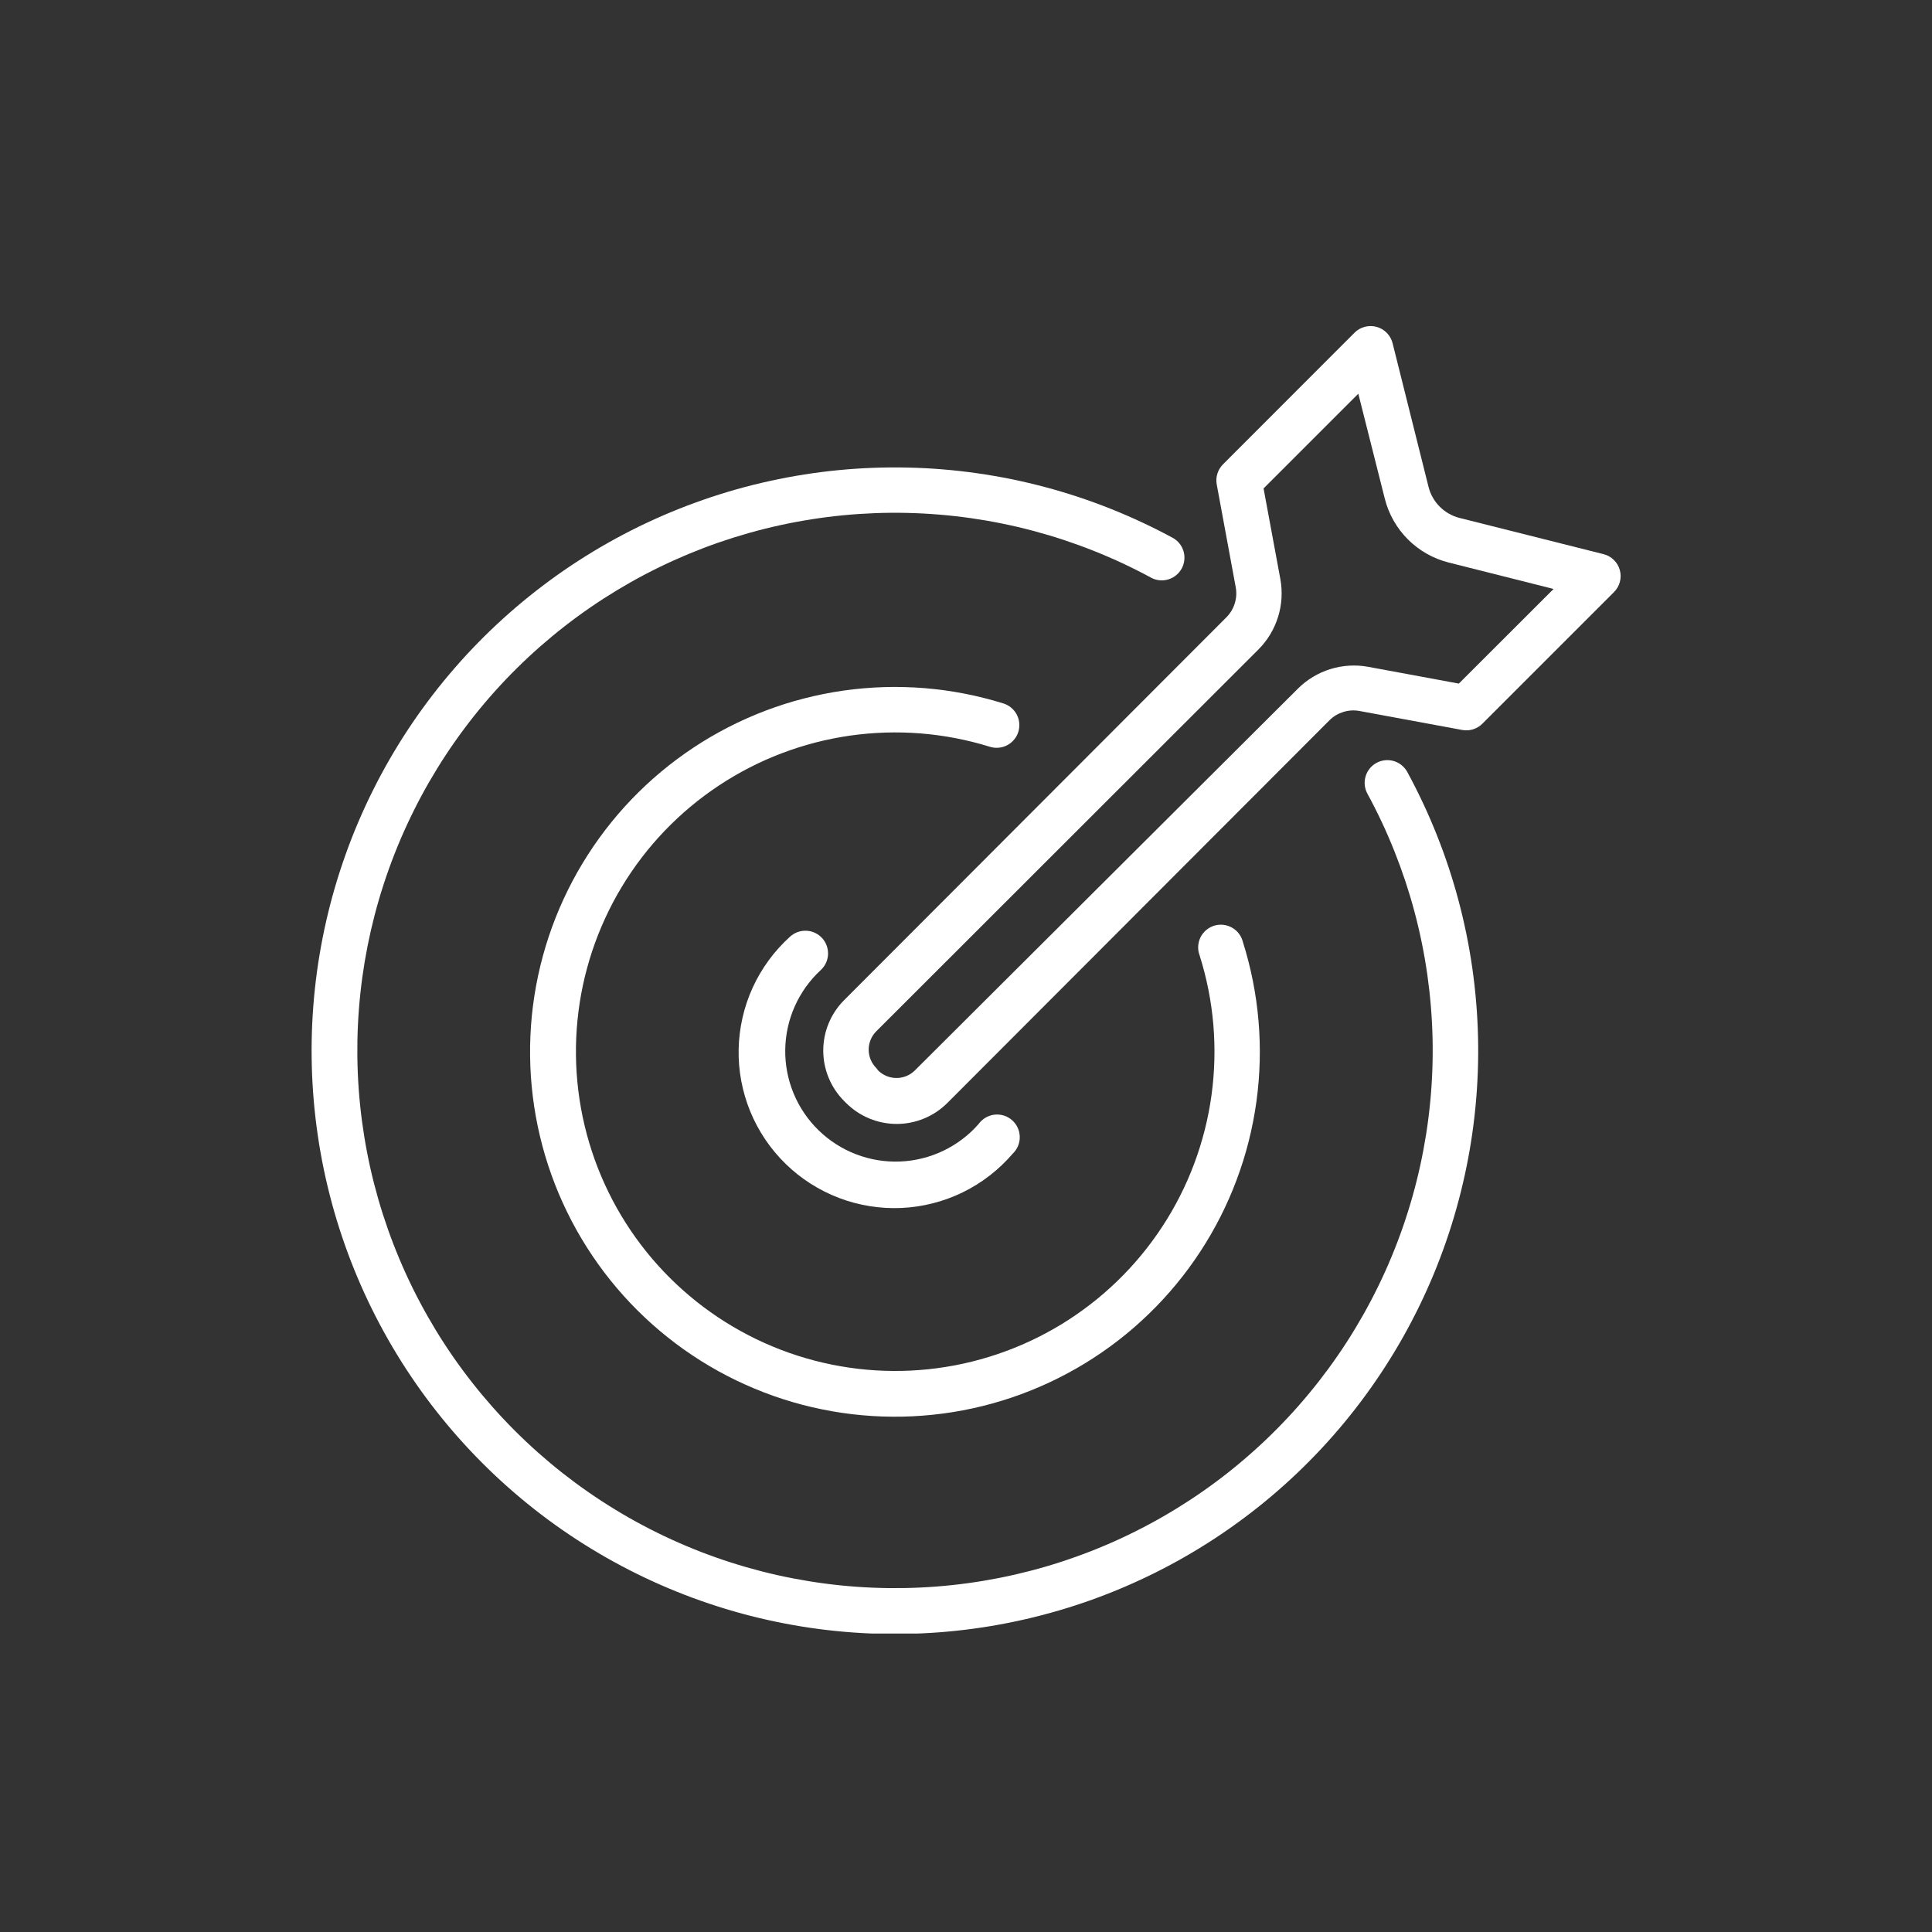
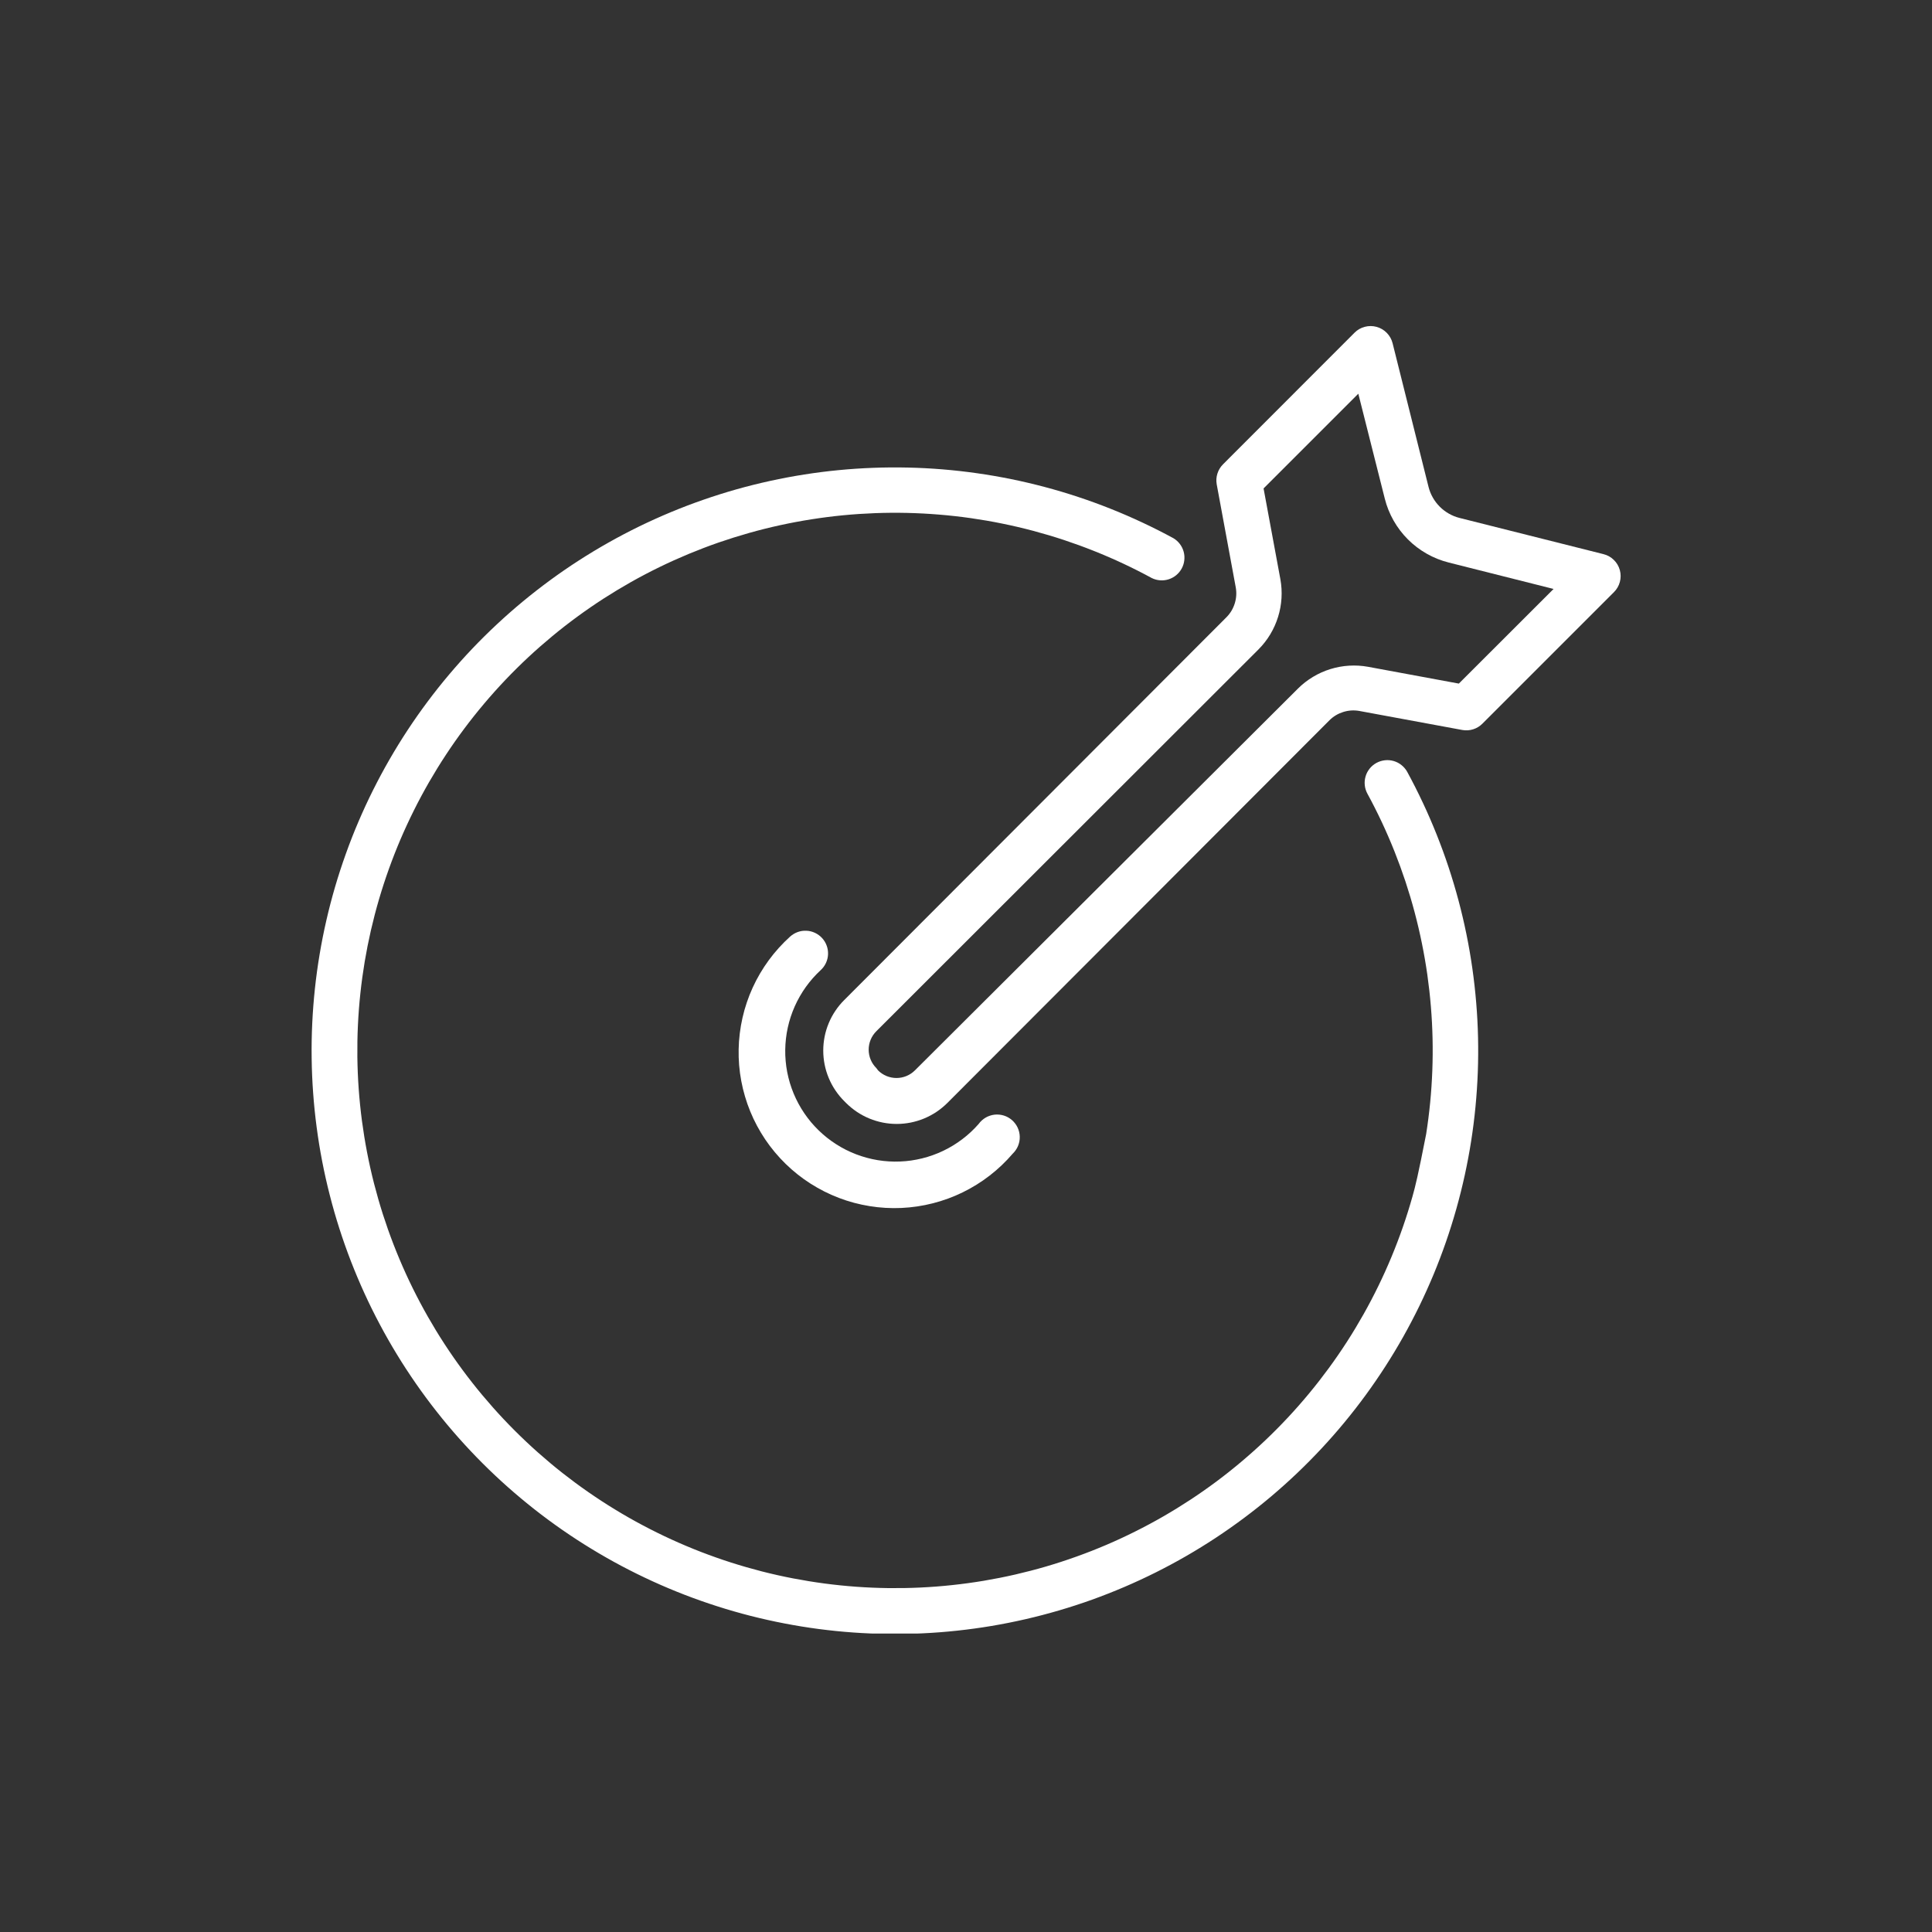
<svg xmlns="http://www.w3.org/2000/svg" width="500" zoomAndPan="magnify" viewBox="0 0 375 375" height="500" preserveAspectRatio="xMidYMid meet" version="1.0">
  <rect x="0" y="0" width="375" height="375" fill="#333333" stroke="none" />
  <defs>
    <clipPath id="ae9f53f9fb">
      <path d="M 60 90 L 287 90 L 287 317.066 L 60 317.066 Z M 60 90 " clip-rule="nonzero" />
    </clipPath>
  </defs>
  <g clip-path="url(#ae9f53f9fb)">
-     <path fill="#ffffff" d="M 267.172 148.078 C 266.918 148.215 266.68 148.379 266.457 148.562 C 266.238 148.746 266.035 148.953 265.855 149.176 C 265.672 149.402 265.516 149.645 265.379 149.898 C 265.246 150.152 265.137 150.422 265.059 150.699 C 264.977 150.973 264.922 151.258 264.895 151.543 C 264.867 151.832 264.871 152.121 264.902 152.406 C 264.93 152.695 264.988 152.977 265.074 153.25 C 265.16 153.527 265.273 153.793 265.41 154.047 C 266.398 155.863 267.332 157.711 268.211 159.582 C 269.09 161.457 269.91 163.355 270.676 165.277 C 271.441 167.199 272.148 169.141 272.801 171.105 C 273.449 173.07 274.043 175.051 274.574 177.051 C 275.105 179.051 275.578 181.066 275.988 183.094 C 276.402 185.121 276.754 187.16 277.047 189.207 C 277.336 191.258 277.566 193.312 277.734 195.375 C 277.906 197.438 278.012 199.5 278.059 201.57 C 278.105 203.637 278.09 205.707 278.012 207.773 C 277.934 209.844 277.797 211.906 277.598 213.965 C 277.398 216.023 277.137 218.078 276.816 220.121 C 276.492 222.164 276.109 224.195 275.668 226.219 C 275.227 228.238 274.723 230.246 274.16 232.238 C 273.598 234.23 272.98 236.203 272.301 238.156 C 271.621 240.109 270.883 242.043 270.09 243.953 C 269.297 245.863 268.445 247.75 267.539 249.609 C 266.633 251.469 265.672 253.301 264.656 255.105 C 263.641 256.906 262.574 258.68 261.453 260.418 C 260.332 262.156 259.16 263.863 257.938 265.531 C 256.715 267.199 255.445 268.832 254.125 270.426 C 252.809 272.02 251.441 273.574 250.031 275.086 C 248.617 276.602 247.164 278.07 245.664 279.496 C 244.164 280.922 242.625 282.305 241.043 283.637 C 239.465 284.973 237.844 286.262 236.188 287.5 C 234.527 288.738 232.836 289.926 231.109 291.062 C 229.379 292.199 227.617 293.285 225.824 294.32 C 224.031 295.352 222.211 296.332 220.359 297.254 C 218.508 298.18 216.633 299.051 214.73 299.863 C 212.828 300.676 210.902 301.43 208.953 302.129 C 207.008 302.828 205.039 303.469 203.055 304.051 C 201.066 304.633 199.066 305.152 197.051 305.617 C 195.035 306.078 193.004 306.48 190.965 306.824 C 188.922 307.164 186.875 307.445 184.816 307.664 C 182.758 307.887 180.695 308.043 178.629 308.141 C 176.562 308.238 174.496 308.273 172.426 308.25 C 170.359 308.223 168.293 308.137 166.227 307.988 C 164.164 307.84 162.105 307.629 160.055 307.359 C 158.004 307.086 155.961 306.754 153.93 306.363 C 151.898 305.973 149.879 305.52 147.875 305.008 C 145.871 304.492 143.883 303.922 141.914 303.293 C 139.941 302.66 137.992 301.973 136.062 301.227 C 134.133 300.48 132.227 299.676 130.344 298.816 C 128.461 297.957 126.609 297.039 124.781 296.07 C 122.953 295.102 121.156 294.078 119.391 293 C 117.621 291.922 115.891 290.793 114.191 289.613 C 112.488 288.434 110.828 287.203 109.199 285.926 C 107.574 284.645 105.988 283.316 104.441 281.945 C 102.891 280.57 101.387 279.152 99.926 277.691 C 98.461 276.227 97.043 274.723 95.668 273.172 C 94.297 271.625 92.969 270.039 91.691 268.414 C 90.41 266.785 89.18 265.125 88 263.426 C 86.82 261.727 85.691 259.992 84.613 258.227 C 83.539 256.457 82.512 254.66 81.543 252.832 C 80.574 251.008 79.656 249.152 78.797 247.27 C 77.938 245.387 77.133 243.48 76.387 241.551 C 75.641 239.621 74.953 237.672 74.32 235.703 C 73.691 233.73 73.121 231.742 72.605 229.738 C 72.094 227.734 71.641 225.715 71.25 223.684 C 70.859 221.652 70.527 219.609 70.254 217.559 C 69.984 215.508 69.773 213.449 69.625 211.387 C 69.477 209.324 69.391 207.258 69.363 205.188 C 69.34 203.117 69.375 201.051 69.473 198.984 C 69.57 196.918 69.727 194.855 69.949 192.797 C 70.168 190.738 70.449 188.691 70.789 186.648 C 71.133 184.609 71.535 182.582 71.996 180.562 C 72.461 178.547 72.98 176.547 73.562 174.559 C 74.145 172.574 74.785 170.609 75.484 168.66 C 76.184 166.711 76.938 164.785 77.75 162.883 C 78.566 160.98 79.434 159.105 80.359 157.254 C 81.281 155.402 82.262 153.582 83.293 151.789 C 84.328 149.996 85.414 148.234 86.551 146.508 C 87.688 144.777 88.875 143.086 90.117 141.426 C 91.355 139.77 92.641 138.152 93.977 136.57 C 95.309 134.988 96.691 133.449 98.117 131.949 C 99.543 130.449 101.012 128.996 102.527 127.582 C 104.039 126.172 105.594 124.809 107.188 123.488 C 108.781 122.168 110.414 120.898 112.082 119.676 C 113.754 118.453 115.457 117.281 117.195 116.16 C 118.934 115.043 120.707 113.973 122.508 112.957 C 124.312 111.941 126.145 110.98 128.004 110.074 C 129.863 109.168 131.75 108.32 133.66 107.523 C 135.57 106.73 137.504 105.992 139.457 105.312 C 141.414 104.637 143.387 104.016 145.375 103.453 C 147.367 102.891 149.375 102.387 151.395 101.945 C 153.418 101.504 155.449 101.121 157.492 100.801 C 159.539 100.477 161.59 100.215 163.648 100.016 C 165.707 99.816 167.773 99.68 169.84 99.602 C 171.906 99.523 173.977 99.508 176.043 99.555 C 178.113 99.602 180.18 99.711 182.238 99.879 C 184.301 100.047 186.359 100.277 188.406 100.566 C 190.453 100.859 192.492 101.211 194.52 101.625 C 196.547 102.035 198.562 102.508 200.562 103.039 C 202.562 103.574 204.543 104.164 206.508 104.812 C 208.473 105.465 210.414 106.172 212.336 106.938 C 214.258 107.703 216.156 108.523 218.031 109.402 C 219.902 110.281 221.75 111.215 223.566 112.203 C 224.078 112.453 224.613 112.598 225.18 112.637 C 225.746 112.68 226.301 112.613 226.84 112.441 C 227.379 112.266 227.867 112 228.305 111.641 C 228.742 111.277 229.098 110.848 229.367 110.352 C 229.637 109.852 229.809 109.32 229.871 108.758 C 229.938 108.195 229.898 107.641 229.75 107.094 C 229.602 106.547 229.355 106.043 229.016 105.594 C 228.672 105.141 228.258 104.766 227.773 104.473 C 225.801 103.402 223.801 102.391 221.766 101.438 C 219.734 100.484 217.676 99.59 215.59 98.762 C 213.504 97.93 211.395 97.16 209.266 96.457 C 207.133 95.75 204.984 95.109 202.812 94.531 C 200.645 93.957 198.461 93.441 196.262 92.996 C 194.059 92.547 191.848 92.168 189.625 91.852 C 187.402 91.535 185.176 91.285 182.938 91.102 C 180.699 90.918 178.457 90.801 176.215 90.754 C 173.969 90.703 171.727 90.719 169.484 90.805 C 167.238 90.887 165 91.035 162.766 91.254 C 160.531 91.469 158.305 91.754 156.09 92.102 C 153.871 92.453 151.664 92.867 149.473 93.348 C 147.281 93.828 145.102 94.371 142.941 94.98 C 140.781 95.594 138.641 96.266 136.523 97.004 C 134.402 97.738 132.305 98.539 130.23 99.402 C 128.16 100.262 126.113 101.188 124.094 102.168 C 122.078 103.152 120.09 104.195 118.137 105.297 C 116.18 106.398 114.258 107.559 112.371 108.773 C 110.484 109.988 108.633 111.262 106.824 112.586 C 105.012 113.914 103.242 115.293 101.512 116.723 C 99.781 118.152 98.098 119.637 96.457 121.168 C 94.816 122.699 93.219 124.277 91.672 125.902 C 90.125 127.531 88.629 129.203 87.18 130.918 C 85.73 132.633 84.336 134.391 82.992 136.188 C 81.648 137.988 80.359 139.824 79.125 141.699 C 77.891 143.574 76.715 145.484 75.594 147.43 C 74.473 149.375 73.414 151.352 72.41 153.359 C 71.406 155.367 70.465 157.402 69.582 159.469 C 68.699 161.531 67.879 163.621 67.125 165.734 C 66.367 167.848 65.672 169.98 65.039 172.137 C 64.41 174.289 63.844 176.461 63.344 178.648 C 62.84 180.84 62.406 183.039 62.035 185.254 C 61.664 187.469 61.359 189.691 61.121 191.922 C 60.883 194.156 60.711 196.391 60.605 198.633 C 60.5 200.879 60.461 203.121 60.492 205.367 C 60.52 207.609 60.613 209.852 60.777 212.09 C 60.938 214.328 61.164 216.562 61.461 218.789 C 61.754 221.012 62.113 223.227 62.539 225.434 C 62.965 227.637 63.457 229.824 64.016 232 C 64.57 234.176 65.191 236.332 65.875 238.469 C 66.559 240.605 67.309 242.723 68.117 244.816 C 68.93 246.91 69.801 248.977 70.734 251.02 C 71.668 253.062 72.66 255.074 73.715 257.055 C 74.766 259.039 75.879 260.988 77.047 262.902 C 78.215 264.82 79.441 266.699 80.723 268.543 C 82.004 270.387 83.336 272.191 84.727 273.953 C 86.113 275.719 87.555 277.441 89.043 279.117 C 90.535 280.797 92.074 282.43 93.66 284.016 C 95.25 285.605 96.883 287.145 98.562 288.633 C 100.242 290.121 101.965 291.562 103.727 292.949 C 105.492 294.336 107.297 295.668 109.141 296.949 C 110.984 298.23 112.867 299.453 114.785 300.621 C 116.699 301.789 118.648 302.898 120.633 303.953 C 122.617 305.004 124.629 305.996 126.672 306.93 C 128.715 307.863 130.781 308.734 132.875 309.543 C 134.969 310.352 137.086 311.098 139.223 311.781 C 141.359 312.465 143.52 313.086 145.691 313.641 C 147.867 314.195 150.059 314.684 152.262 315.109 C 154.465 315.535 156.68 315.895 158.906 316.188 C 161.133 316.48 163.363 316.707 165.605 316.867 C 167.844 317.027 170.086 317.121 172.328 317.148 C 174.574 317.176 176.816 317.137 179.059 317.031 C 181.301 316.926 183.539 316.754 185.773 316.512 C 188.004 316.273 190.227 315.969 192.441 315.598 C 194.656 315.223 196.855 314.789 199.043 314.285 C 201.23 313.781 203.402 313.215 205.555 312.582 C 207.711 311.953 209.844 311.258 211.957 310.5 C 214.07 309.738 216.156 308.918 218.223 308.035 C 220.285 307.152 222.32 306.211 224.328 305.207 C 226.336 304.203 228.312 303.141 230.258 302.02 C 232.203 300.895 234.113 299.719 235.988 298.484 C 237.863 297.246 239.699 295.957 241.496 294.613 C 243.293 293.27 245.051 291.875 246.766 290.426 C 248.48 288.977 250.148 287.477 251.777 285.93 C 253.402 284.383 254.98 282.785 256.512 281.145 C 258.043 279.504 259.523 277.816 260.953 276.086 C 262.383 274.355 263.762 272.586 265.086 270.773 C 266.41 268.961 267.68 267.109 268.895 265.223 C 270.109 263.336 271.27 261.414 272.371 259.457 C 273.469 257.5 274.512 255.512 275.496 253.496 C 276.477 251.477 277.398 249.43 278.262 247.359 C 279.121 245.285 279.918 243.188 280.656 241.066 C 281.391 238.945 282.062 236.805 282.672 234.645 C 283.281 232.484 283.824 230.305 284.305 228.113 C 284.785 225.922 285.199 223.715 285.547 221.496 C 285.895 219.281 286.176 217.055 286.391 214.82 C 286.605 212.586 286.758 210.344 286.84 208.102 C 286.922 205.859 286.938 203.613 286.887 201.371 C 286.836 199.125 286.719 196.887 286.531 194.648 C 286.348 192.41 286.098 190.18 285.781 187.957 C 285.465 185.738 285.082 183.527 284.633 181.324 C 284.184 179.125 283.672 176.941 283.094 174.773 C 282.516 172.605 281.871 170.453 281.168 168.324 C 280.461 166.191 279.691 164.086 278.859 162 C 278.027 159.914 277.137 157.855 276.18 155.824 C 275.227 153.793 274.215 151.789 273.141 149.816 C 273 149.566 272.84 149.328 272.652 149.109 C 272.465 148.887 272.262 148.688 272.035 148.508 C 271.812 148.324 271.57 148.168 271.316 148.035 C 271.059 147.902 270.793 147.797 270.516 147.715 C 270.238 147.633 269.957 147.582 269.668 147.555 C 269.383 147.531 269.094 147.535 268.809 147.566 C 268.52 147.598 268.238 147.656 267.965 147.742 C 267.688 147.828 267.426 147.941 267.172 148.078 Z M 267.172 148.078 " fill-opacity="1" fill-rule="nonzero" />
+     <path fill="#ffffff" d="M 267.172 148.078 C 266.918 148.215 266.68 148.379 266.457 148.562 C 266.238 148.746 266.035 148.953 265.855 149.176 C 265.672 149.402 265.516 149.645 265.379 149.898 C 265.246 150.152 265.137 150.422 265.059 150.699 C 264.977 150.973 264.922 151.258 264.895 151.543 C 264.867 151.832 264.871 152.121 264.902 152.406 C 264.93 152.695 264.988 152.977 265.074 153.25 C 265.16 153.527 265.273 153.793 265.41 154.047 C 266.398 155.863 267.332 157.711 268.211 159.582 C 269.09 161.457 269.91 163.355 270.676 165.277 C 271.441 167.199 272.148 169.141 272.801 171.105 C 273.449 173.07 274.043 175.051 274.574 177.051 C 275.105 179.051 275.578 181.066 275.988 183.094 C 276.402 185.121 276.754 187.16 277.047 189.207 C 277.336 191.258 277.566 193.312 277.734 195.375 C 277.906 197.438 278.012 199.5 278.059 201.57 C 278.105 203.637 278.09 205.707 278.012 207.773 C 277.934 209.844 277.797 211.906 277.598 213.965 C 277.398 216.023 277.137 218.078 276.816 220.121 C 275.227 228.238 274.723 230.246 274.16 232.238 C 273.598 234.23 272.98 236.203 272.301 238.156 C 271.621 240.109 270.883 242.043 270.09 243.953 C 269.297 245.863 268.445 247.75 267.539 249.609 C 266.633 251.469 265.672 253.301 264.656 255.105 C 263.641 256.906 262.574 258.68 261.453 260.418 C 260.332 262.156 259.16 263.863 257.938 265.531 C 256.715 267.199 255.445 268.832 254.125 270.426 C 252.809 272.02 251.441 273.574 250.031 275.086 C 248.617 276.602 247.164 278.07 245.664 279.496 C 244.164 280.922 242.625 282.305 241.043 283.637 C 239.465 284.973 237.844 286.262 236.188 287.5 C 234.527 288.738 232.836 289.926 231.109 291.062 C 229.379 292.199 227.617 293.285 225.824 294.32 C 224.031 295.352 222.211 296.332 220.359 297.254 C 218.508 298.18 216.633 299.051 214.73 299.863 C 212.828 300.676 210.902 301.43 208.953 302.129 C 207.008 302.828 205.039 303.469 203.055 304.051 C 201.066 304.633 199.066 305.152 197.051 305.617 C 195.035 306.078 193.004 306.48 190.965 306.824 C 188.922 307.164 186.875 307.445 184.816 307.664 C 182.758 307.887 180.695 308.043 178.629 308.141 C 176.562 308.238 174.496 308.273 172.426 308.25 C 170.359 308.223 168.293 308.137 166.227 307.988 C 164.164 307.84 162.105 307.629 160.055 307.359 C 158.004 307.086 155.961 306.754 153.93 306.363 C 151.898 305.973 149.879 305.52 147.875 305.008 C 145.871 304.492 143.883 303.922 141.914 303.293 C 139.941 302.66 137.992 301.973 136.062 301.227 C 134.133 300.48 132.227 299.676 130.344 298.816 C 128.461 297.957 126.609 297.039 124.781 296.07 C 122.953 295.102 121.156 294.078 119.391 293 C 117.621 291.922 115.891 290.793 114.191 289.613 C 112.488 288.434 110.828 287.203 109.199 285.926 C 107.574 284.645 105.988 283.316 104.441 281.945 C 102.891 280.57 101.387 279.152 99.926 277.691 C 98.461 276.227 97.043 274.723 95.668 273.172 C 94.297 271.625 92.969 270.039 91.691 268.414 C 90.41 266.785 89.18 265.125 88 263.426 C 86.82 261.727 85.691 259.992 84.613 258.227 C 83.539 256.457 82.512 254.66 81.543 252.832 C 80.574 251.008 79.656 249.152 78.797 247.27 C 77.938 245.387 77.133 243.48 76.387 241.551 C 75.641 239.621 74.953 237.672 74.32 235.703 C 73.691 233.73 73.121 231.742 72.605 229.738 C 72.094 227.734 71.641 225.715 71.25 223.684 C 70.859 221.652 70.527 219.609 70.254 217.559 C 69.984 215.508 69.773 213.449 69.625 211.387 C 69.477 209.324 69.391 207.258 69.363 205.188 C 69.34 203.117 69.375 201.051 69.473 198.984 C 69.57 196.918 69.727 194.855 69.949 192.797 C 70.168 190.738 70.449 188.691 70.789 186.648 C 71.133 184.609 71.535 182.582 71.996 180.562 C 72.461 178.547 72.98 176.547 73.562 174.559 C 74.145 172.574 74.785 170.609 75.484 168.66 C 76.184 166.711 76.938 164.785 77.75 162.883 C 78.566 160.98 79.434 159.105 80.359 157.254 C 81.281 155.402 82.262 153.582 83.293 151.789 C 84.328 149.996 85.414 148.234 86.551 146.508 C 87.688 144.777 88.875 143.086 90.117 141.426 C 91.355 139.77 92.641 138.152 93.977 136.57 C 95.309 134.988 96.691 133.449 98.117 131.949 C 99.543 130.449 101.012 128.996 102.527 127.582 C 104.039 126.172 105.594 124.809 107.188 123.488 C 108.781 122.168 110.414 120.898 112.082 119.676 C 113.754 118.453 115.457 117.281 117.195 116.16 C 118.934 115.043 120.707 113.973 122.508 112.957 C 124.312 111.941 126.145 110.98 128.004 110.074 C 129.863 109.168 131.75 108.32 133.66 107.523 C 135.57 106.73 137.504 105.992 139.457 105.312 C 141.414 104.637 143.387 104.016 145.375 103.453 C 147.367 102.891 149.375 102.387 151.395 101.945 C 153.418 101.504 155.449 101.121 157.492 100.801 C 159.539 100.477 161.59 100.215 163.648 100.016 C 165.707 99.816 167.773 99.68 169.84 99.602 C 171.906 99.523 173.977 99.508 176.043 99.555 C 178.113 99.602 180.18 99.711 182.238 99.879 C 184.301 100.047 186.359 100.277 188.406 100.566 C 190.453 100.859 192.492 101.211 194.52 101.625 C 196.547 102.035 198.562 102.508 200.562 103.039 C 202.562 103.574 204.543 104.164 206.508 104.812 C 208.473 105.465 210.414 106.172 212.336 106.938 C 214.258 107.703 216.156 108.523 218.031 109.402 C 219.902 110.281 221.75 111.215 223.566 112.203 C 224.078 112.453 224.613 112.598 225.18 112.637 C 225.746 112.68 226.301 112.613 226.84 112.441 C 227.379 112.266 227.867 112 228.305 111.641 C 228.742 111.277 229.098 110.848 229.367 110.352 C 229.637 109.852 229.809 109.32 229.871 108.758 C 229.938 108.195 229.898 107.641 229.75 107.094 C 229.602 106.547 229.355 106.043 229.016 105.594 C 228.672 105.141 228.258 104.766 227.773 104.473 C 225.801 103.402 223.801 102.391 221.766 101.438 C 219.734 100.484 217.676 99.59 215.59 98.762 C 213.504 97.93 211.395 97.16 209.266 96.457 C 207.133 95.75 204.984 95.109 202.812 94.531 C 200.645 93.957 198.461 93.441 196.262 92.996 C 194.059 92.547 191.848 92.168 189.625 91.852 C 187.402 91.535 185.176 91.285 182.938 91.102 C 180.699 90.918 178.457 90.801 176.215 90.754 C 173.969 90.703 171.727 90.719 169.484 90.805 C 167.238 90.887 165 91.035 162.766 91.254 C 160.531 91.469 158.305 91.754 156.09 92.102 C 153.871 92.453 151.664 92.867 149.473 93.348 C 147.281 93.828 145.102 94.371 142.941 94.98 C 140.781 95.594 138.641 96.266 136.523 97.004 C 134.402 97.738 132.305 98.539 130.23 99.402 C 128.16 100.262 126.113 101.188 124.094 102.168 C 122.078 103.152 120.09 104.195 118.137 105.297 C 116.18 106.398 114.258 107.559 112.371 108.773 C 110.484 109.988 108.633 111.262 106.824 112.586 C 105.012 113.914 103.242 115.293 101.512 116.723 C 99.781 118.152 98.098 119.637 96.457 121.168 C 94.816 122.699 93.219 124.277 91.672 125.902 C 90.125 127.531 88.629 129.203 87.18 130.918 C 85.73 132.633 84.336 134.391 82.992 136.188 C 81.648 137.988 80.359 139.824 79.125 141.699 C 77.891 143.574 76.715 145.484 75.594 147.43 C 74.473 149.375 73.414 151.352 72.41 153.359 C 71.406 155.367 70.465 157.402 69.582 159.469 C 68.699 161.531 67.879 163.621 67.125 165.734 C 66.367 167.848 65.672 169.98 65.039 172.137 C 64.41 174.289 63.844 176.461 63.344 178.648 C 62.84 180.84 62.406 183.039 62.035 185.254 C 61.664 187.469 61.359 189.691 61.121 191.922 C 60.883 194.156 60.711 196.391 60.605 198.633 C 60.5 200.879 60.461 203.121 60.492 205.367 C 60.52 207.609 60.613 209.852 60.777 212.09 C 60.938 214.328 61.164 216.562 61.461 218.789 C 61.754 221.012 62.113 223.227 62.539 225.434 C 62.965 227.637 63.457 229.824 64.016 232 C 64.57 234.176 65.191 236.332 65.875 238.469 C 66.559 240.605 67.309 242.723 68.117 244.816 C 68.93 246.91 69.801 248.977 70.734 251.02 C 71.668 253.062 72.66 255.074 73.715 257.055 C 74.766 259.039 75.879 260.988 77.047 262.902 C 78.215 264.82 79.441 266.699 80.723 268.543 C 82.004 270.387 83.336 272.191 84.727 273.953 C 86.113 275.719 87.555 277.441 89.043 279.117 C 90.535 280.797 92.074 282.43 93.66 284.016 C 95.25 285.605 96.883 287.145 98.562 288.633 C 100.242 290.121 101.965 291.562 103.727 292.949 C 105.492 294.336 107.297 295.668 109.141 296.949 C 110.984 298.23 112.867 299.453 114.785 300.621 C 116.699 301.789 118.648 302.898 120.633 303.953 C 122.617 305.004 124.629 305.996 126.672 306.93 C 128.715 307.863 130.781 308.734 132.875 309.543 C 134.969 310.352 137.086 311.098 139.223 311.781 C 141.359 312.465 143.52 313.086 145.691 313.641 C 147.867 314.195 150.059 314.684 152.262 315.109 C 154.465 315.535 156.68 315.895 158.906 316.188 C 161.133 316.48 163.363 316.707 165.605 316.867 C 167.844 317.027 170.086 317.121 172.328 317.148 C 174.574 317.176 176.816 317.137 179.059 317.031 C 181.301 316.926 183.539 316.754 185.773 316.512 C 188.004 316.273 190.227 315.969 192.441 315.598 C 194.656 315.223 196.855 314.789 199.043 314.285 C 201.23 313.781 203.402 313.215 205.555 312.582 C 207.711 311.953 209.844 311.258 211.957 310.5 C 214.07 309.738 216.156 308.918 218.223 308.035 C 220.285 307.152 222.32 306.211 224.328 305.207 C 226.336 304.203 228.312 303.141 230.258 302.02 C 232.203 300.895 234.113 299.719 235.988 298.484 C 237.863 297.246 239.699 295.957 241.496 294.613 C 243.293 293.27 245.051 291.875 246.766 290.426 C 248.48 288.977 250.148 287.477 251.777 285.93 C 253.402 284.383 254.98 282.785 256.512 281.145 C 258.043 279.504 259.523 277.816 260.953 276.086 C 262.383 274.355 263.762 272.586 265.086 270.773 C 266.41 268.961 267.68 267.109 268.895 265.223 C 270.109 263.336 271.27 261.414 272.371 259.457 C 273.469 257.5 274.512 255.512 275.496 253.496 C 276.477 251.477 277.398 249.43 278.262 247.359 C 279.121 245.285 279.918 243.188 280.656 241.066 C 281.391 238.945 282.062 236.805 282.672 234.645 C 283.281 232.484 283.824 230.305 284.305 228.113 C 284.785 225.922 285.199 223.715 285.547 221.496 C 285.895 219.281 286.176 217.055 286.391 214.82 C 286.605 212.586 286.758 210.344 286.84 208.102 C 286.922 205.859 286.938 203.613 286.887 201.371 C 286.836 199.125 286.719 196.887 286.531 194.648 C 286.348 192.41 286.098 190.18 285.781 187.957 C 285.465 185.738 285.082 183.527 284.633 181.324 C 284.184 179.125 283.672 176.941 283.094 174.773 C 282.516 172.605 281.871 170.453 281.168 168.324 C 280.461 166.191 279.691 164.086 278.859 162 C 278.027 159.914 277.137 157.855 276.18 155.824 C 275.227 153.793 274.215 151.789 273.141 149.816 C 273 149.566 272.84 149.328 272.652 149.109 C 272.465 148.887 272.262 148.688 272.035 148.508 C 271.812 148.324 271.57 148.168 271.316 148.035 C 271.059 147.902 270.793 147.797 270.516 147.715 C 270.238 147.633 269.957 147.582 269.668 147.555 C 269.383 147.531 269.094 147.535 268.809 147.566 C 268.52 147.598 268.238 147.656 267.965 147.742 C 267.688 147.828 267.426 147.941 267.172 148.078 Z M 267.172 148.078 " fill-opacity="1" fill-rule="nonzero" />
  </g>
-   <path fill="#ffffff" d="M 192.141 144.949 C 192.418 145.035 192.699 145.094 192.988 145.125 C 193.273 145.156 193.562 145.156 193.852 145.129 C 194.137 145.105 194.422 145.051 194.699 144.969 C 194.977 144.887 195.242 144.777 195.5 144.645 C 195.754 144.508 195.996 144.352 196.219 144.168 C 196.445 143.988 196.648 143.785 196.832 143.562 C 197.02 143.34 197.18 143.102 197.32 142.848 C 197.457 142.594 197.57 142.328 197.656 142.055 C 197.742 141.777 197.801 141.496 197.828 141.207 C 197.859 140.922 197.863 140.633 197.836 140.344 C 197.809 140.059 197.758 139.773 197.676 139.496 C 197.594 139.219 197.484 138.953 197.352 138.695 C 197.215 138.441 197.059 138.199 196.875 137.977 C 196.695 137.75 196.492 137.547 196.27 137.359 C 196.051 137.176 195.812 137.012 195.559 136.875 C 195.305 136.738 195.039 136.625 194.762 136.539 C 193.512 136.148 192.254 135.797 190.984 135.477 C 189.715 135.156 188.438 134.871 187.152 134.625 C 185.867 134.375 184.578 134.164 183.281 133.984 C 181.984 133.809 180.684 133.668 179.379 133.562 C 178.074 133.457 176.766 133.391 175.457 133.359 C 174.148 133.324 172.84 133.328 171.535 133.371 C 170.227 133.41 168.918 133.488 167.617 133.598 C 166.312 133.711 165.012 133.859 163.715 134.043 C 162.422 134.23 161.129 134.449 159.848 134.707 C 158.562 134.961 157.289 135.254 156.02 135.582 C 154.754 135.906 153.496 136.27 152.25 136.664 C 151 137.062 149.766 137.492 148.543 137.957 C 147.32 138.422 146.109 138.922 144.914 139.453 C 143.719 139.984 142.539 140.551 141.375 141.148 C 140.211 141.746 139.062 142.375 137.934 143.035 C 136.805 143.699 135.691 144.391 134.602 145.113 C 133.512 145.836 132.441 146.586 131.391 147.371 C 130.34 148.152 129.312 148.961 128.309 149.801 C 127.305 150.641 126.324 151.504 125.367 152.398 C 124.41 153.293 123.48 154.211 122.574 155.156 C 121.668 156.102 120.789 157.07 119.938 158.062 C 119.086 159.059 118.262 160.074 117.469 161.113 C 116.672 162.152 115.906 163.215 115.168 164.297 C 114.434 165.379 113.727 166.48 113.051 167.602 C 112.375 168.719 111.73 169.859 111.117 171.016 C 110.508 172.172 109.926 173.344 109.379 174.535 C 108.832 175.723 108.316 176.926 107.836 178.145 C 107.355 179.359 106.91 180.59 106.496 181.832 C 106.082 183.074 105.707 184.328 105.363 185.59 C 105.02 186.852 104.711 188.125 104.438 189.406 C 104.168 190.684 103.93 191.973 103.727 193.266 C 103.527 194.559 103.359 195.855 103.23 197.156 C 103.102 198.461 103.008 199.766 102.953 201.074 C 102.895 202.379 102.875 203.688 102.891 204.996 C 102.906 206.305 102.957 207.613 103.043 208.918 C 103.133 210.227 103.258 211.527 103.418 212.828 C 103.578 214.125 103.773 215.418 104.004 216.707 C 104.238 217.996 104.504 219.277 104.809 220.551 C 105.109 221.824 105.449 223.086 105.82 224.34 C 106.195 225.594 106.602 226.84 107.043 228.07 C 107.484 229.301 107.961 230.52 108.469 231.727 C 108.98 232.934 109.523 234.125 110.098 235.297 C 110.672 236.473 111.281 237.633 111.918 238.773 C 112.559 239.918 113.23 241.039 113.934 242.145 C 114.633 243.25 115.367 244.332 116.129 245.398 C 116.891 246.461 117.68 247.504 118.5 248.523 C 119.32 249.543 120.168 250.539 121.043 251.516 C 121.918 252.488 122.82 253.438 123.746 254.359 C 124.676 255.281 125.629 256.18 126.605 257.051 C 127.582 257.922 128.582 258.762 129.609 259.578 C 130.633 260.395 131.676 261.18 132.746 261.938 C 133.812 262.691 134.902 263.418 136.008 264.117 C 137.117 264.812 138.242 265.477 139.387 266.113 C 140.531 266.746 141.695 267.348 142.871 267.918 C 144.051 268.488 145.242 269.023 146.453 269.527 C 147.66 270.031 148.883 270.504 150.113 270.938 C 151.348 271.375 152.594 271.777 153.852 272.145 C 155.105 272.512 156.371 272.844 157.648 273.137 C 158.922 273.434 160.203 273.695 161.492 273.922 C 162.781 274.148 164.078 274.34 165.375 274.492 C 166.676 274.645 167.98 274.766 169.285 274.844 C 170.59 274.926 171.898 274.973 173.207 274.98 C 174.516 274.992 175.824 274.965 177.133 274.902 C 178.438 274.836 179.742 274.738 181.047 274.602 C 182.348 274.469 183.645 274.297 184.938 274.09 C 186.23 273.879 187.516 273.637 188.793 273.359 C 190.07 273.082 191.34 272.766 192.602 272.418 C 193.863 272.066 195.117 271.684 196.355 271.266 C 197.594 270.848 198.824 270.395 200.039 269.906 C 201.254 269.422 202.453 268.902 203.641 268.348 C 204.824 267.797 205.996 267.211 207.148 266.59 C 208.305 265.973 209.438 265.324 210.559 264.645 C 211.676 263.961 212.773 263.25 213.852 262.508 C 214.93 261.766 215.984 260.996 217.023 260.195 C 218.059 259.395 219.07 258.566 220.059 257.711 C 221.047 256.855 222.016 255.969 222.953 255.059 C 223.895 254.152 224.809 253.215 225.699 252.254 C 226.586 251.293 227.449 250.309 228.281 249.301 C 229.117 248.293 229.922 247.262 230.699 246.207 C 231.477 245.156 232.223 244.082 232.941 242.984 C 233.66 241.891 234.344 240.777 235 239.645 C 235.656 238.512 236.281 237.363 236.875 236.195 C 237.465 235.027 238.023 233.844 238.551 232.648 C 239.078 231.449 239.57 230.238 240.027 229.012 C 240.488 227.785 240.914 226.547 241.305 225.301 C 241.695 224.051 242.051 222.789 242.371 221.523 C 242.691 220.254 242.977 218.977 243.227 217.691 C 243.477 216.406 243.691 215.117 243.871 213.82 C 244.051 212.523 244.191 211.223 244.297 209.918 C 244.402 208.613 244.473 207.309 244.508 206 C 244.543 204.691 244.539 203.383 244.5 202.074 C 244.465 200.766 244.387 199.461 244.277 198.156 C 244.168 196.852 244.02 195.551 243.836 194.254 C 243.652 192.961 243.434 191.668 243.18 190.387 C 242.926 189.102 242.637 187.824 242.309 186.559 C 241.984 185.289 241.625 184.031 241.23 182.785 C 241.156 182.496 241.051 182.215 240.922 181.949 C 240.789 181.68 240.633 181.426 240.449 181.191 C 240.266 180.953 240.062 180.738 239.836 180.543 C 239.605 180.352 239.363 180.18 239.102 180.035 C 238.84 179.891 238.566 179.773 238.281 179.684 C 237.996 179.594 237.707 179.535 237.406 179.504 C 237.109 179.473 236.812 179.473 236.516 179.504 C 236.219 179.535 235.926 179.594 235.641 179.684 C 235.355 179.773 235.082 179.895 234.824 180.039 C 234.562 180.184 234.316 180.355 234.09 180.547 C 233.863 180.742 233.66 180.961 233.477 181.195 C 233.293 181.434 233.137 181.688 233.008 181.953 C 232.875 182.223 232.773 182.504 232.699 182.793 C 232.625 183.082 232.582 183.375 232.566 183.672 C 232.551 183.973 232.566 184.27 232.613 184.566 C 232.66 184.859 232.734 185.148 232.84 185.426 C 233.184 186.52 233.5 187.621 233.785 188.73 C 234.07 189.84 234.324 190.953 234.547 192.078 C 234.77 193.199 234.961 194.328 235.121 195.465 C 235.281 196.598 235.41 197.734 235.508 198.875 C 235.602 200.016 235.668 201.16 235.703 202.305 C 235.734 203.449 235.738 204.594 235.707 205.738 C 235.68 206.883 235.617 208.023 235.523 209.168 C 235.43 210.309 235.309 211.445 235.152 212.578 C 234.996 213.715 234.809 214.844 234.59 215.969 C 234.371 217.09 234.121 218.207 233.84 219.32 C 233.559 220.43 233.246 221.531 232.906 222.621 C 232.566 223.715 232.191 224.797 231.793 225.871 C 231.391 226.941 230.957 228.004 230.5 229.051 C 230.039 230.102 229.547 231.137 229.031 232.156 C 228.512 233.18 227.969 234.184 227.395 235.176 C 226.82 236.164 226.219 237.141 225.59 238.098 C 224.965 239.055 224.309 239.996 223.629 240.918 C 222.949 241.84 222.246 242.742 221.516 243.621 C 220.785 244.504 220.035 245.367 219.258 246.207 C 218.477 247.047 217.68 247.867 216.855 248.664 C 216.031 249.461 215.188 250.234 214.324 250.98 C 213.457 251.73 212.57 252.457 211.664 253.156 C 210.758 253.855 209.836 254.531 208.891 255.18 C 207.949 255.832 206.988 256.453 206.012 257.051 C 205.031 257.645 204.039 258.215 203.031 258.754 C 202.02 259.297 200.996 259.809 199.961 260.293 C 198.922 260.777 197.871 261.23 196.809 261.656 C 195.746 262.082 194.672 262.48 193.586 262.844 C 192.5 263.211 191.406 263.547 190.305 263.852 C 189.199 264.16 188.09 264.434 186.969 264.68 C 185.852 264.922 184.727 265.137 183.598 265.316 C 182.465 265.5 181.332 265.648 180.191 265.77 C 179.055 265.887 177.914 265.973 176.77 266.031 C 175.625 266.086 174.48 266.109 173.336 266.102 C 172.191 266.094 171.047 266.055 169.902 265.984 C 168.762 265.91 167.621 265.809 166.484 265.676 C 165.348 265.539 164.215 265.375 163.086 265.176 C 161.957 264.98 160.836 264.75 159.723 264.492 C 158.605 264.234 157.5 263.941 156.398 263.621 C 155.301 263.301 154.211 262.949 153.129 262.57 C 152.051 262.188 150.984 261.777 149.926 261.336 C 148.867 260.895 147.824 260.426 146.793 259.93 C 145.762 259.43 144.746 258.902 143.746 258.348 C 142.742 257.793 141.758 257.215 140.789 256.605 C 139.816 255.996 138.867 255.359 137.93 254.695 C 136.996 254.035 136.082 253.348 135.188 252.637 C 134.289 251.922 133.414 251.184 132.559 250.422 C 131.703 249.664 130.871 248.879 130.059 248.07 C 129.246 247.262 128.457 246.434 127.691 245.582 C 126.926 244.73 126.184 243.859 125.465 242.969 C 124.75 242.074 124.055 241.164 123.391 240.234 C 122.723 239.301 122.082 238.355 121.465 237.387 C 120.852 236.422 120.266 235.438 119.703 234.441 C 119.145 233.441 118.613 232.426 118.109 231.398 C 117.605 230.371 117.129 229.328 116.684 228.273 C 116.238 227.219 115.82 226.152 115.434 225.078 C 115.047 224 114.691 222.91 114.363 221.812 C 114.035 220.715 113.742 219.609 113.477 218.496 C 113.211 217.383 112.977 216.262 112.773 215.137 C 112.57 214.008 112.398 212.879 112.258 211.742 C 112.117 210.605 112.008 209.465 111.93 208.324 C 111.852 207.18 111.805 206.035 111.793 204.891 C 111.777 203.746 111.797 202.602 111.844 201.457 C 111.895 200.312 111.977 199.172 112.09 198.031 C 112.203 196.895 112.344 195.758 112.52 194.625 C 112.695 193.496 112.902 192.367 113.141 191.25 C 113.379 190.129 113.648 189.016 113.949 187.91 C 114.25 186.805 114.578 185.711 114.938 184.621 C 115.301 183.535 115.688 182.461 116.109 181.395 C 116.531 180.328 116.98 179.277 117.457 178.238 C 117.938 177.195 118.441 176.172 118.977 175.156 C 119.512 174.145 120.078 173.148 120.668 172.168 C 121.258 171.188 121.875 170.223 122.52 169.277 C 123.164 168.328 123.832 167.402 124.527 166.492 C 125.223 165.582 125.945 164.691 126.688 163.824 C 127.434 162.953 128.203 162.105 128.992 161.277 C 129.785 160.449 130.602 159.645 131.438 158.863 C 132.273 158.082 133.129 157.324 134.008 156.59 C 134.887 155.855 135.785 155.145 136.703 154.461 C 137.621 153.777 138.559 153.117 139.512 152.484 C 140.465 151.852 141.438 151.246 142.426 150.668 C 143.414 150.086 144.418 149.535 145.434 149.012 C 146.453 148.488 147.484 147.996 148.531 147.527 C 149.578 147.062 150.637 146.625 151.707 146.219 C 152.773 145.812 153.855 145.434 154.945 145.086 C 156.039 144.738 157.137 144.422 158.246 144.133 C 159.355 143.848 160.469 143.59 161.594 143.367 C 162.715 143.141 163.844 142.949 164.977 142.785 C 166.113 142.625 167.25 142.492 168.391 142.395 C 169.531 142.297 170.672 142.227 171.816 142.191 C 172.961 142.156 174.105 142.152 175.25 142.18 C 176.395 142.207 177.539 142.266 178.68 142.355 C 179.82 142.449 180.961 142.57 182.094 142.723 C 183.23 142.879 184.359 143.062 185.484 143.281 C 186.609 143.496 187.727 143.746 188.836 144.023 C 189.945 144.301 191.047 144.609 192.141 144.949 Z M 192.141 144.949 " fill-opacity="1" fill-rule="nonzero" />
  <path fill="#ffffff" d="M 159.57 182.082 C 159.375 181.867 159.164 181.676 158.93 181.504 C 158.699 181.336 158.449 181.188 158.188 181.066 C 157.93 180.941 157.656 180.848 157.379 180.777 C 157.098 180.707 156.812 180.668 156.523 180.656 C 156.238 180.641 155.949 180.656 155.664 180.699 C 155.379 180.742 155.102 180.812 154.828 180.91 C 154.559 181.008 154.301 181.133 154.051 181.281 C 153.805 181.43 153.574 181.602 153.359 181.793 C 152.594 182.484 151.867 183.211 151.176 183.977 C 150.484 184.742 149.832 185.539 149.223 186.371 C 148.613 187.203 148.047 188.062 147.523 188.953 C 147 189.84 146.527 190.754 146.098 191.691 C 145.668 192.629 145.289 193.586 144.961 194.562 C 144.629 195.539 144.348 196.531 144.121 197.539 C 143.891 198.543 143.715 199.559 143.59 200.582 C 143.461 201.605 143.391 202.633 143.371 203.664 C 143.348 204.691 143.383 205.723 143.465 206.75 C 143.551 207.777 143.688 208.797 143.879 209.812 C 144.066 210.824 144.309 211.828 144.602 212.816 C 144.891 213.805 145.234 214.777 145.625 215.73 C 146.016 216.684 146.453 217.617 146.941 218.523 C 147.43 219.434 147.961 220.316 148.535 221.172 C 149.113 222.027 149.73 222.848 150.395 223.641 C 151.055 224.43 151.754 225.188 152.492 225.906 C 153.23 226.625 154.004 227.309 154.812 227.949 C 155.617 228.59 156.457 229.188 157.328 229.742 C 158.195 230.297 159.09 230.805 160.012 231.27 C 160.934 231.73 161.875 232.148 162.84 232.516 C 163.801 232.883 164.781 233.199 165.777 233.465 C 166.773 233.73 167.781 233.945 168.801 234.109 C 169.816 234.273 170.84 234.387 171.871 234.445 C 172.898 234.504 173.93 234.512 174.961 234.465 C 175.988 234.418 177.016 234.32 178.035 234.168 C 179.055 234.016 180.066 233.812 181.062 233.559 C 182.062 233.305 183.047 233 184.016 232.645 C 184.984 232.289 185.93 231.887 186.855 231.434 C 187.785 230.98 188.684 230.484 189.562 229.938 C 190.438 229.395 191.281 228.809 192.098 228.176 C 192.914 227.547 193.695 226.875 194.441 226.164 C 195.188 225.453 195.898 224.707 196.57 223.922 C 196.789 223.711 196.988 223.48 197.16 223.227 C 197.336 222.977 197.48 222.707 197.598 222.426 C 197.715 222.141 197.805 221.852 197.859 221.551 C 197.918 221.246 197.941 220.945 197.934 220.637 C 197.93 220.332 197.891 220.031 197.82 219.73 C 197.75 219.434 197.652 219.145 197.523 218.867 C 197.391 218.59 197.234 218.328 197.051 218.086 C 196.867 217.84 196.66 217.617 196.43 217.414 C 196.199 217.215 195.949 217.039 195.684 216.887 C 195.414 216.738 195.137 216.617 194.844 216.527 C 194.551 216.438 194.25 216.375 193.945 216.348 C 193.641 216.32 193.336 216.32 193.031 216.355 C 192.727 216.391 192.43 216.457 192.141 216.555 C 191.848 216.648 191.57 216.777 191.309 216.93 C 191.043 217.086 190.797 217.266 190.57 217.473 C 190.344 217.676 190.141 217.906 189.961 218.152 C 189.484 218.699 188.98 219.219 188.449 219.715 C 187.918 220.207 187.363 220.676 186.785 221.113 C 186.207 221.551 185.609 221.957 184.992 222.336 C 184.371 222.715 183.734 223.059 183.082 223.371 C 182.426 223.684 181.758 223.965 181.074 224.207 C 180.391 224.453 179.699 224.664 178.996 224.836 C 178.289 225.012 177.578 225.148 176.863 225.254 C 176.145 225.355 175.422 225.422 174.699 225.449 C 173.973 225.48 173.25 225.473 172.523 225.426 C 171.801 225.383 171.082 225.301 170.363 225.184 C 169.648 225.066 168.941 224.914 168.242 224.723 C 167.543 224.535 166.852 224.309 166.176 224.051 C 165.496 223.789 164.836 223.496 164.188 223.172 C 163.539 222.844 162.91 222.484 162.301 222.094 C 161.688 221.703 161.098 221.285 160.531 220.832 C 159.961 220.383 159.418 219.906 158.898 219.398 C 158.379 218.895 157.887 218.363 157.418 217.809 C 156.953 217.25 156.516 216.672 156.109 216.074 C 155.703 215.473 155.324 214.855 154.98 214.215 C 154.637 213.578 154.324 212.922 154.047 212.254 C 153.77 211.582 153.527 210.902 153.316 210.207 C 153.109 209.512 152.938 208.809 152.797 208.098 C 152.66 207.383 152.559 206.668 152.496 205.945 C 152.43 205.223 152.402 204.496 152.414 203.773 C 152.422 203.047 152.469 202.324 152.551 201.605 C 152.633 200.883 152.75 200.168 152.906 199.461 C 153.062 198.75 153.25 198.055 153.477 197.363 C 153.703 196.676 153.965 196 154.258 195.336 C 154.555 194.672 154.879 194.027 155.242 193.398 C 155.602 192.77 155.992 192.156 156.414 191.566 C 156.836 190.98 157.285 190.41 157.766 189.867 C 158.246 189.324 158.754 188.805 159.285 188.312 C 159.5 188.117 159.691 187.902 159.863 187.672 C 160.035 187.438 160.184 187.191 160.309 186.926 C 160.43 186.664 160.527 186.395 160.598 186.113 C 160.668 185.832 160.707 185.547 160.723 185.258 C 160.734 184.965 160.719 184.68 160.676 184.391 C 160.633 184.105 160.562 183.824 160.461 183.555 C 160.363 183.281 160.238 183.02 160.09 182.773 C 159.938 182.523 159.766 182.293 159.57 182.082 Z M 159.57 182.082 " fill-opacity="1" fill-rule="nonzero" />
  <path fill="#ffffff" d="M 314.41 110.66 C 314.199 109.898 313.812 109.234 313.242 108.68 C 312.676 108.125 312.008 107.75 311.238 107.559 L 283.293 100.531 C 282.566 100.348 281.879 100.07 281.23 99.699 C 280.578 99.328 279.988 98.879 279.461 98.352 C 278.934 97.82 278.48 97.234 278.113 96.582 C 277.742 95.934 277.465 95.246 277.281 94.52 L 270.301 66.617 C 270.105 65.848 269.73 65.18 269.176 64.613 C 268.621 64.043 267.961 63.656 267.195 63.445 C 266.434 63.238 265.672 63.234 264.906 63.434 C 264.145 63.633 263.48 64.012 262.922 64.57 L 237.398 90.113 C 236.887 90.625 236.52 91.223 236.301 91.914 C 236.082 92.602 236.039 93.301 236.164 94.012 L 239.863 114.031 C 240.047 115.082 239.98 116.117 239.66 117.137 C 239.34 118.152 238.809 119.043 238.059 119.801 L 163.867 194.105 C 163.219 194.746 162.645 195.449 162.137 196.207 C 161.629 196.961 161.199 197.762 160.852 198.605 C 160.5 199.445 160.238 200.312 160.059 201.207 C 159.883 202.102 159.793 203.004 159.793 203.914 C 159.793 204.828 159.883 205.73 160.059 206.625 C 160.238 207.516 160.5 208.387 160.852 209.227 C 161.199 210.07 161.629 210.867 162.137 211.625 C 162.645 212.383 163.219 213.082 163.867 213.727 L 164.238 214.102 C 164.883 214.742 165.586 215.316 166.344 215.824 C 167.102 216.328 167.902 216.754 168.742 217.102 C 169.586 217.449 170.453 217.711 171.344 217.891 C 172.238 218.066 173.141 218.156 174.051 218.156 C 174.961 218.156 175.863 218.066 176.758 217.891 C 177.648 217.711 178.516 217.449 179.359 217.102 C 180.199 216.754 181 216.328 181.758 215.824 C 182.516 215.316 183.215 214.742 183.863 214.102 L 258.055 139.797 C 258.812 139.047 259.703 138.516 260.723 138.195 C 261.738 137.879 262.773 137.809 263.824 137.992 L 283.844 141.691 C 284.555 141.816 285.254 141.773 285.945 141.555 C 286.633 141.336 287.23 140.973 287.742 140.457 L 313.266 114.934 C 313.824 114.375 314.207 113.715 314.414 112.953 C 314.617 112.188 314.617 111.426 314.41 110.66 Z M 283.16 132.684 L 265.543 129.426 C 264.32 129.203 263.094 129.133 261.855 129.207 C 260.617 129.281 259.402 129.504 258.219 129.871 C 257.035 130.238 255.91 130.742 254.848 131.383 C 253.785 132.023 252.812 132.777 251.934 133.652 L 177.586 207.758 C 177.352 207.992 177.094 208.203 176.816 208.387 C 176.543 208.57 176.25 208.727 175.941 208.855 C 175.637 208.98 175.32 209.078 174.992 209.141 C 174.668 209.207 174.34 209.238 174.008 209.238 C 173.676 209.238 173.344 209.207 173.02 209.141 C 172.695 209.078 172.379 208.98 172.07 208.855 C 171.762 208.727 171.473 208.57 171.195 208.387 C 170.918 208.203 170.664 207.992 170.43 207.758 L 170.098 207.316 C 169.863 207.082 169.652 206.828 169.465 206.551 C 169.281 206.277 169.121 205.984 168.996 205.676 C 168.867 205.371 168.77 205.055 168.707 204.727 C 168.641 204.402 168.609 204.07 168.609 203.738 C 168.609 203.406 168.641 203.078 168.707 202.75 C 168.77 202.426 168.867 202.109 168.996 201.801 C 169.121 201.492 169.281 201.203 169.465 200.926 C 169.652 200.648 169.863 200.395 170.098 200.16 L 244.289 126.035 C 245.164 125.152 245.922 124.18 246.562 123.117 C 247.199 122.055 247.703 120.93 248.07 119.746 C 248.441 118.562 248.66 117.352 248.738 116.113 C 248.812 114.875 248.742 113.645 248.52 112.422 L 245.258 94.805 L 263.648 76.418 L 268.781 96.766 C 269.156 98.266 269.727 99.688 270.488 101.035 C 271.25 102.379 272.18 103.602 273.273 104.695 C 274.367 105.789 275.586 106.715 276.93 107.477 C 278.277 108.242 279.699 108.809 281.199 109.188 L 301.547 114.316 Z M 283.16 132.684 " fill-opacity="1" fill-rule="nonzero" />
</svg>